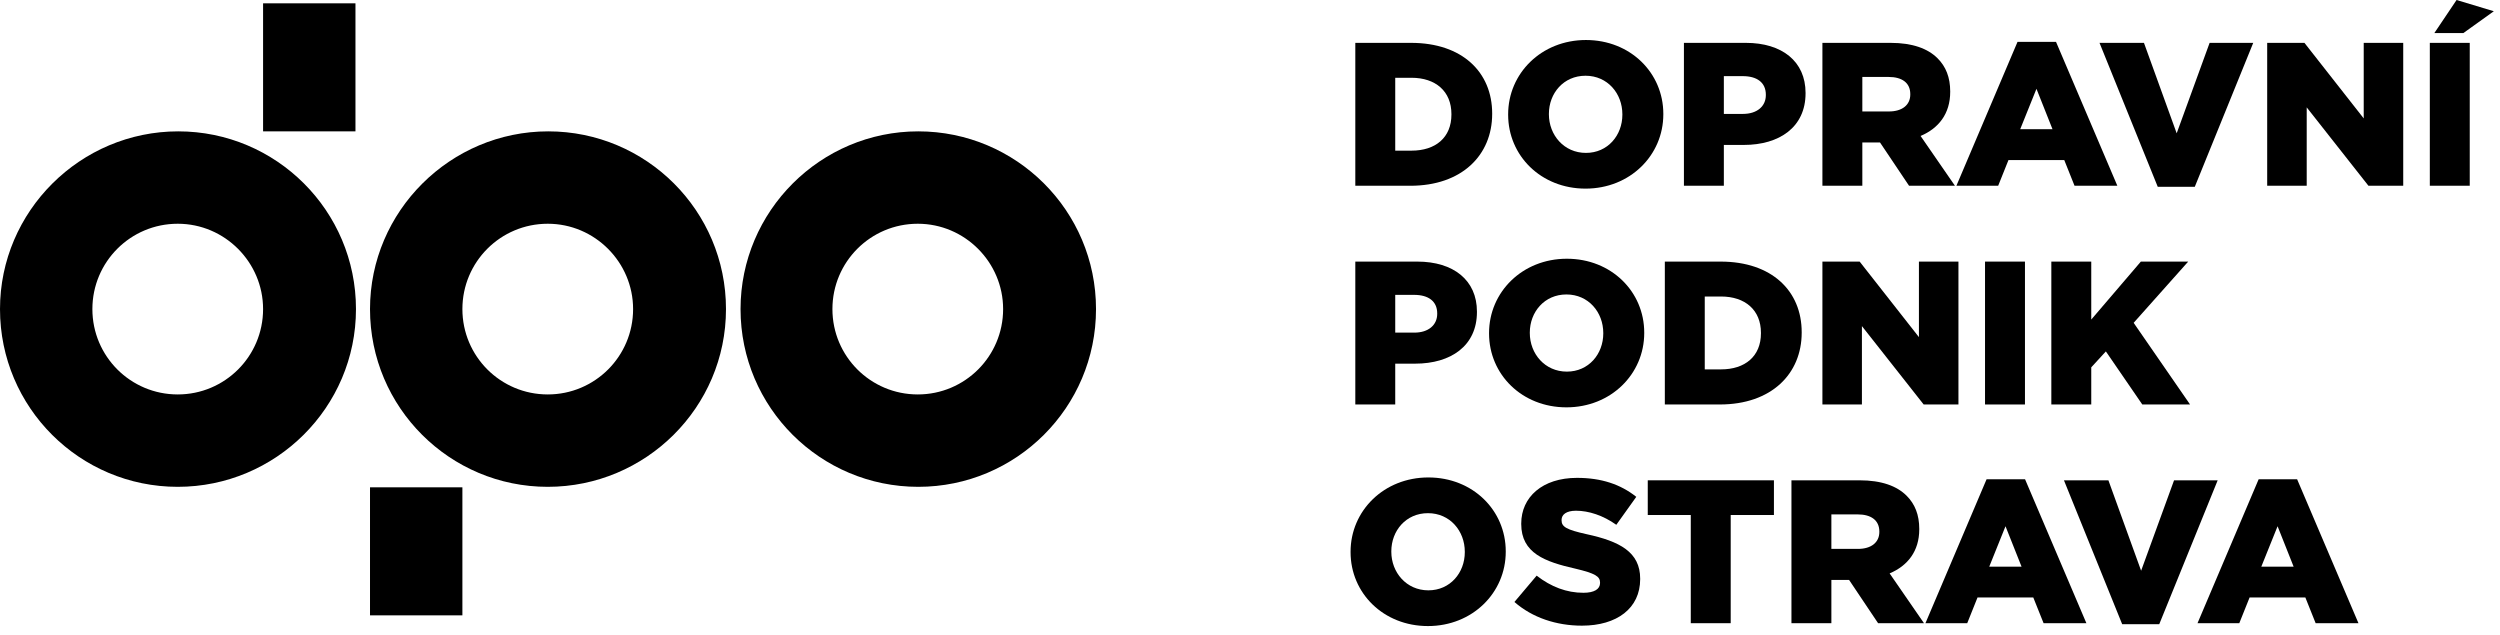
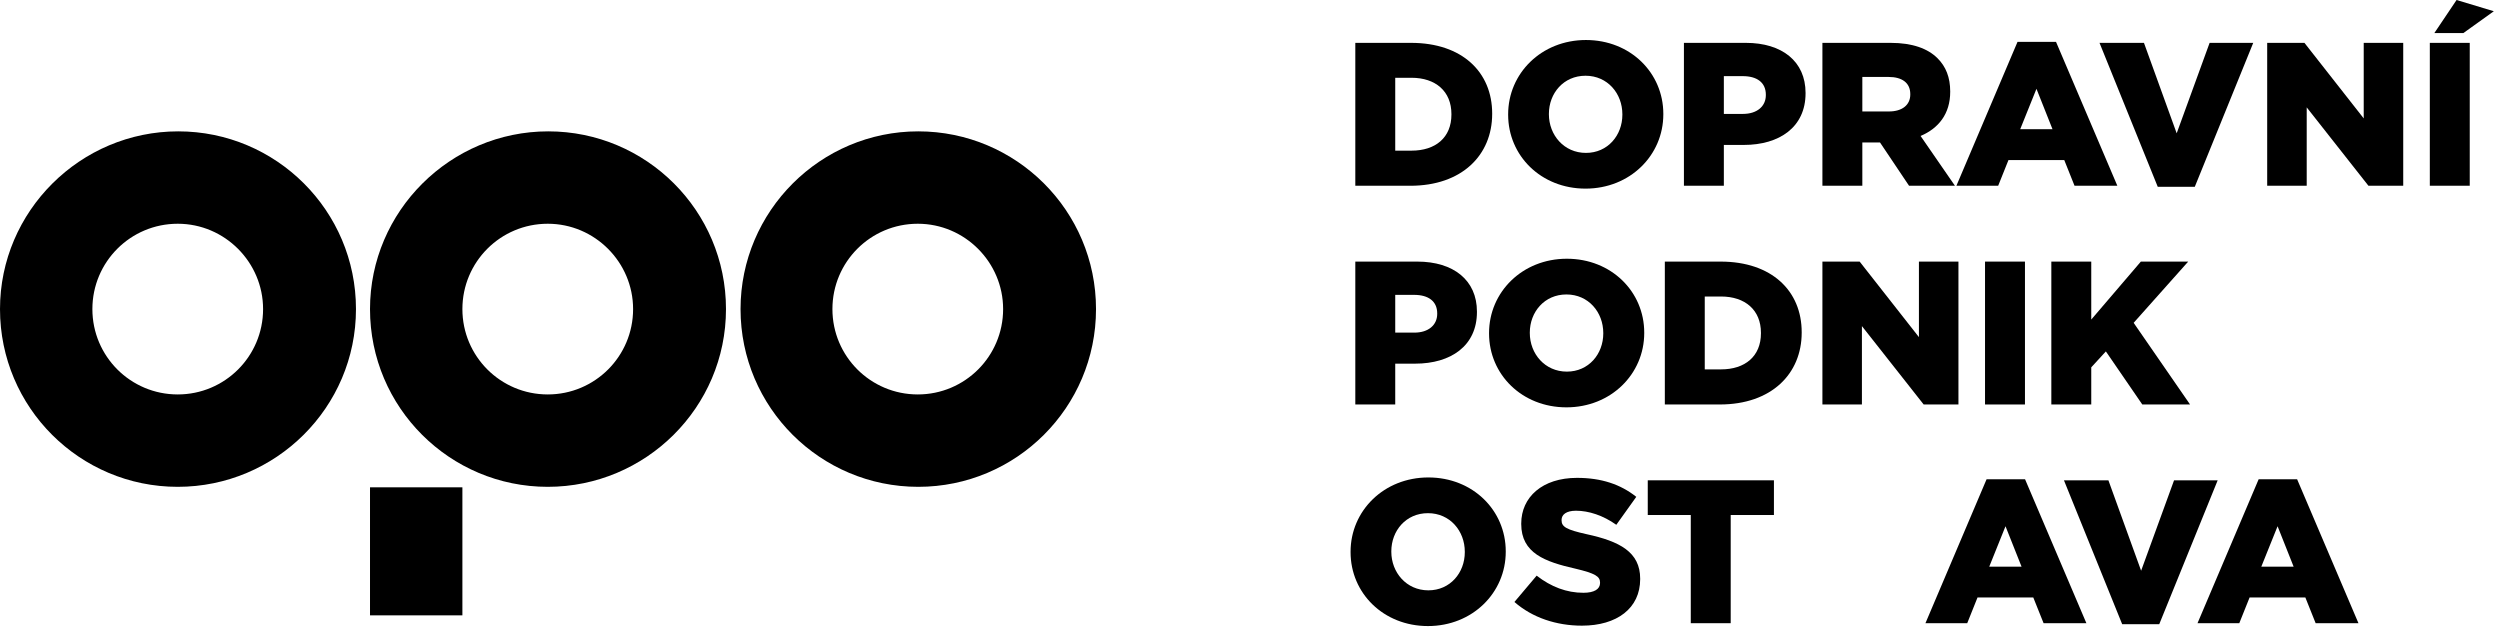
<svg xmlns="http://www.w3.org/2000/svg" width="193" height="49" viewBox="0 0 193 49" fill="none">
  <path d="M20.31 23.862C20.31 27.505 17.364 30.451 13.721 30.451C10.078 30.451 7.132 27.505 7.132 23.862C7.132 20.218 10.078 17.273 13.721 17.273C17.364 17.273 20.31 20.257 20.31 23.862ZM27.481 23.862C27.481 16.265 21.318 10.141 13.76 10.141C6.202 10.141 6.10352e-05 16.304 6.10352e-05 23.862C6.10352e-05 31.459 6.163 37.583 13.721 37.583C21.279 37.583 27.481 31.459 27.481 23.862Z" fill="black" />
  <path d="M48.875 23.862C48.875 27.505 45.93 30.451 42.286 30.451C38.643 30.451 35.697 27.505 35.697 23.862C35.697 20.218 38.643 17.273 42.286 17.273C45.93 17.273 48.875 20.257 48.875 23.862ZM56.046 23.862C56.046 16.265 49.883 10.141 42.325 10.141C34.767 10.141 28.565 16.304 28.565 23.862C28.565 31.459 34.728 37.583 42.286 37.583C49.844 37.583 56.046 31.459 56.046 23.862Z" fill="black" />
  <path d="M77.441 23.862C77.441 27.505 74.496 30.451 70.852 30.451C67.209 30.451 64.263 27.505 64.263 23.862C64.263 20.218 67.209 17.273 70.852 17.273C74.496 17.273 77.441 20.257 77.441 23.862ZM84.612 23.862C84.612 16.265 78.449 10.141 70.891 10.141C63.333 10.141 57.17 16.304 57.17 23.862C57.17 31.459 63.333 37.583 70.891 37.583C78.449 37.583 84.612 31.459 84.612 23.862Z" fill="black" />
-   <path d="M27.442 0.257H20.31V10.141H27.442V0.257Z" fill="black" />
  <path d="M35.697 37.621H28.565V47.505H35.697V37.621Z" fill="black" />
  <path d="M104.63 14.341H108.872C112.86 14.341 115.196 11.977 115.196 8.794V8.762C115.196 5.579 112.892 3.309 108.936 3.309H104.63V14.341ZM108.967 6.004C110.826 6.004 112.05 7.044 112.05 8.81V8.841C112.05 10.622 110.826 11.63 108.967 11.63H107.712V6.004H108.967Z" fill="black" />
  <path d="M122.403 14.562C125.835 14.562 128.409 11.993 128.409 8.825V8.794C128.409 5.626 125.867 3.089 122.435 3.089C119.003 3.089 116.429 5.658 116.429 8.825V8.857C116.429 12.024 118.971 14.562 122.403 14.562ZM122.435 11.804C120.735 11.804 119.575 10.417 119.575 8.825V8.794C119.575 7.202 120.703 5.847 122.403 5.847C124.103 5.847 125.247 7.218 125.247 8.825V8.857C125.247 10.448 124.119 11.804 122.435 11.804Z" fill="black" />
  <path d="M129.999 14.341H133.081V11.189H134.622C137.371 11.189 139.389 9.818 139.389 7.202V7.171C139.389 4.744 137.578 3.309 134.781 3.309H129.999V14.341ZM133.081 8.794V5.878H134.543C135.639 5.878 136.323 6.367 136.323 7.312V7.344C136.323 8.211 135.639 8.794 134.559 8.794H133.081Z" fill="black" />
  <path d="M140.69 14.341H143.772V11H145.138L147.379 14.341H150.922L148.268 10.496C149.651 9.913 150.556 8.794 150.556 7.092V7.06C150.556 5.973 150.223 5.138 149.571 4.491C148.825 3.751 147.649 3.309 145.949 3.309H140.69V14.341ZM143.772 8.605V5.941H145.806C146.823 5.941 147.474 6.383 147.474 7.265V7.297C147.474 8.1 146.854 8.605 145.822 8.605H143.772Z" fill="black" />
  <path d="M151.034 14.341H154.259L155.054 12.355H159.36L160.154 14.341H163.459L158.724 3.231H155.753L151.034 14.341ZM155.959 9.976L157.215 6.855L158.454 9.976H155.959Z" fill="black" />
  <path d="M166.578 14.42H169.438L173.95 3.309H170.582L168.04 10.291L165.514 3.309H162.082L166.578 14.42Z" fill="black" />
  <path d="M175.027 14.341H178.078V8.289L182.844 14.341H185.529V3.309H182.479V9.141L177.903 3.309H175.027V14.341Z" fill="black" />
  <path d="M187.582 14.341H190.664V3.309H187.582V14.341ZM187.931 2.553H190.171L192.523 0.867L189.647 0L187.931 2.553Z" fill="black" />
  <path d="M104.63 31.226H107.712V28.074H109.253C112.002 28.074 114.02 26.703 114.02 24.087V24.056C114.02 21.629 112.209 20.195 109.412 20.195H104.63V31.226ZM107.712 25.679V22.764H109.174C110.27 22.764 110.953 23.252 110.953 24.198V24.229C110.953 25.096 110.27 25.679 109.19 25.679H107.712Z" fill="black" />
  <path d="M120.929 31.447C124.361 31.447 126.935 28.878 126.935 25.71V25.679C126.935 22.511 124.393 19.974 120.961 19.974C117.529 19.974 114.955 22.543 114.955 25.71V25.742C114.955 28.91 117.497 31.447 120.929 31.447ZM120.961 28.689C119.261 28.689 118.101 27.302 118.101 25.71V25.679C118.101 24.087 119.229 22.732 120.929 22.732C122.629 22.732 123.773 24.103 123.773 25.71V25.742C123.773 27.334 122.645 28.689 120.961 28.689Z" fill="black" />
  <path d="M128.525 31.226H132.767C136.755 31.226 139.091 28.862 139.091 25.679V25.647C139.091 22.464 136.787 20.195 132.831 20.195H128.525V31.226ZM132.862 22.89C134.721 22.89 135.945 23.93 135.945 25.695V25.726C135.945 27.507 134.721 28.516 132.862 28.516H131.607V22.89H132.862Z" fill="black" />
  <path d="M140.69 31.226H143.74V25.175L148.507 31.226H151.192V20.195H148.141V26.026L143.565 20.195H140.69V31.226Z" fill="black" />
  <path d="M153.244 31.226H156.327V20.195H153.244V31.226Z" fill="black" />
  <path d="M158.363 31.226H161.445V28.358L162.573 27.129L165.385 31.226H169.072L164.718 24.922L168.929 20.195H165.274L161.445 24.67V20.195H158.363V31.226Z" fill="black" />
  <path d="M110.238 48.332C113.67 48.332 116.244 45.763 116.244 42.596V42.564C116.244 39.397 113.702 36.859 110.27 36.859C106.838 36.859 104.264 39.428 104.264 42.596V42.627C104.264 45.795 106.807 48.332 110.238 48.332ZM110.27 45.574C108.57 45.574 107.41 44.187 107.41 42.596V42.564C107.41 40.972 108.538 39.617 110.238 39.617C111.939 39.617 113.083 40.988 113.083 42.596V42.627C113.083 44.219 111.954 45.574 110.27 45.574Z" fill="black" />
  <path d="M122.126 48.301C124.827 48.301 126.622 46.961 126.622 44.707V44.676C126.622 42.611 125.034 41.792 122.491 41.24C120.934 40.894 120.553 40.673 120.553 40.169V40.137C120.553 39.727 120.918 39.428 121.665 39.428C122.65 39.428 123.762 39.791 124.779 40.515L126.321 38.356C125.113 37.395 123.635 36.891 121.745 36.891C119.075 36.891 117.439 38.372 117.439 40.421V40.452C117.439 42.706 119.266 43.368 121.633 43.904C123.159 44.266 123.524 44.503 123.524 44.975V45.007C123.524 45.48 123.079 45.763 122.237 45.763C120.95 45.763 119.743 45.306 118.63 44.44L116.914 46.472C118.297 47.686 120.156 48.301 122.126 48.301Z" fill="black" />
  <path d="M130.528 48.111H133.61V39.759H136.947V37.08H127.207V39.759H130.528V48.111Z" fill="black" />
-   <path d="M138.3 48.111H141.382V44.77H142.749L144.989 48.111H148.532L145.879 44.266C147.261 43.683 148.167 42.564 148.167 40.862V40.831C148.167 39.743 147.833 38.908 147.182 38.262C146.435 37.521 145.259 37.08 143.559 37.08H138.3V48.111ZM141.382 42.375V39.712H143.416C144.433 39.712 145.085 40.153 145.085 41.035V41.067C145.085 41.871 144.465 42.375 143.432 42.375H141.382Z" fill="black" />
  <path d="M148.644 48.111H151.87L152.664 46.126H156.97L157.765 48.111H161.069L156.335 37.001H153.363L148.644 48.111ZM153.57 43.746L154.825 40.626L156.064 43.746H153.57Z" fill="black" />
  <path d="M163.833 48.19H166.693L171.205 37.08H167.837L165.295 44.061L162.769 37.08H159.337L163.833 48.19Z" fill="black" />
  <path d="M169.648 48.111H172.873L173.668 46.126H177.974L178.768 48.111H182.073L177.338 37.001H174.367L169.648 48.111ZM174.573 43.746L175.829 40.626L177.068 43.746H174.573Z" fill="black" />
</svg>